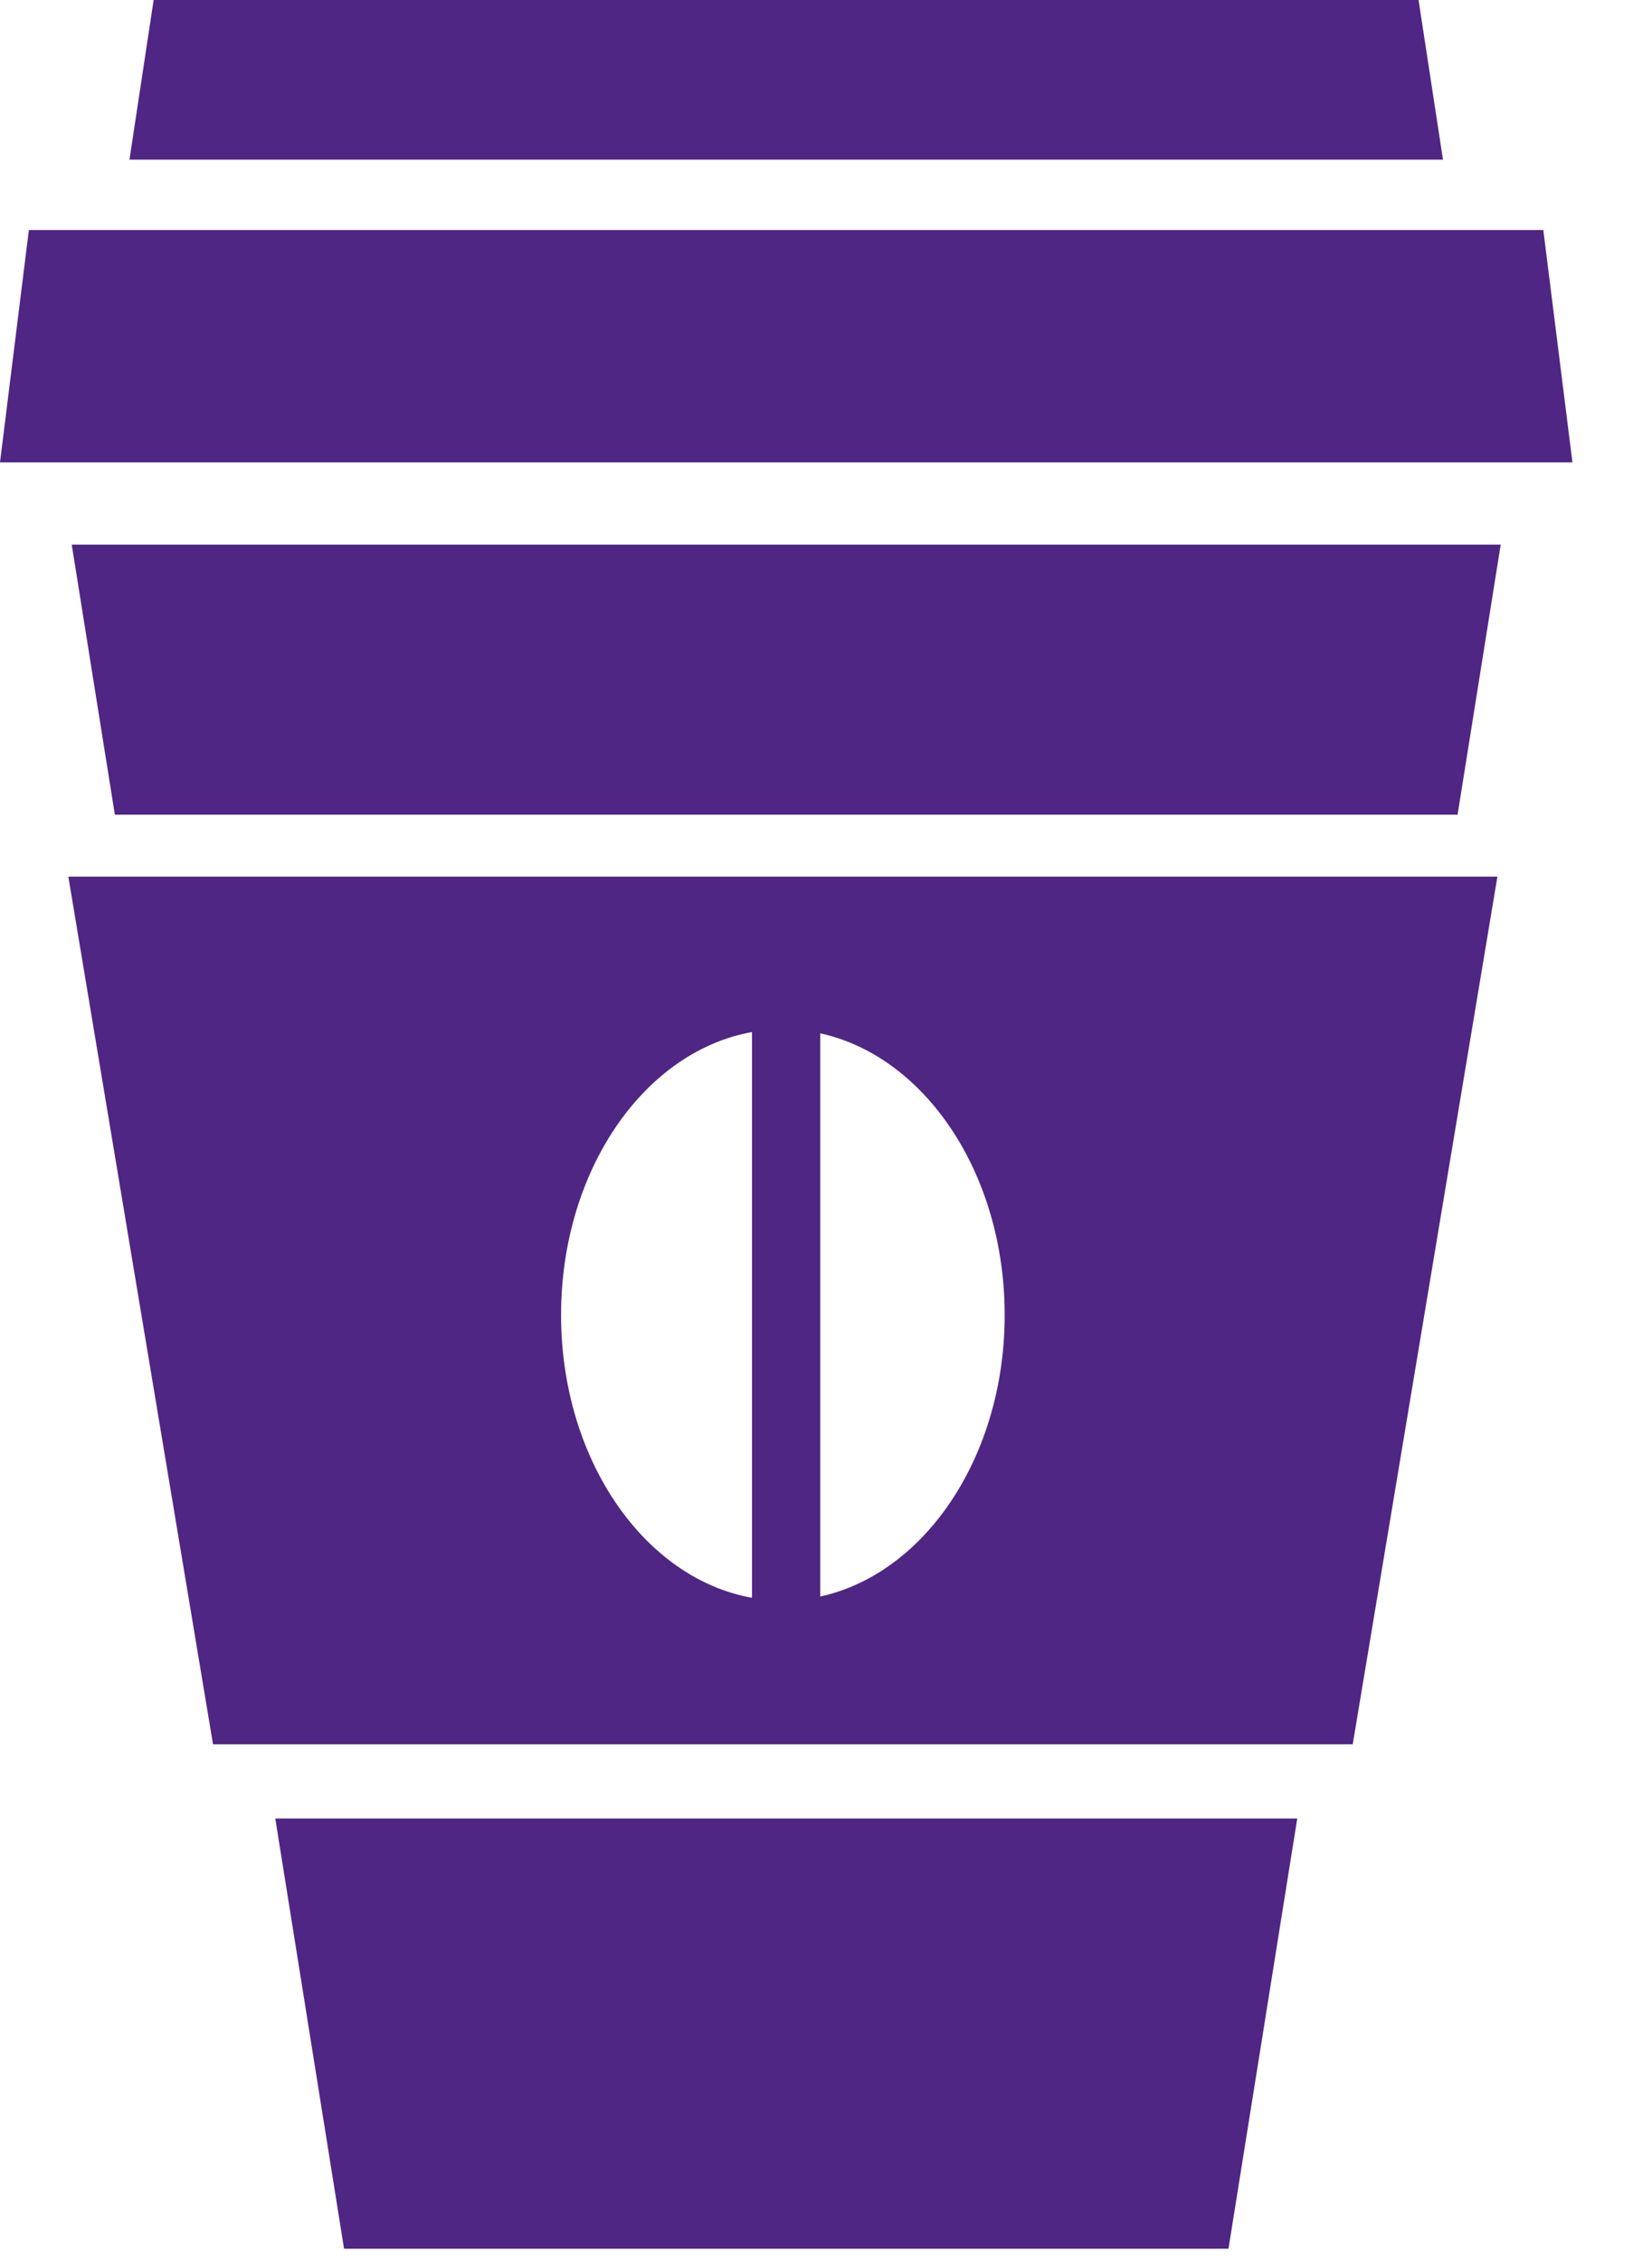
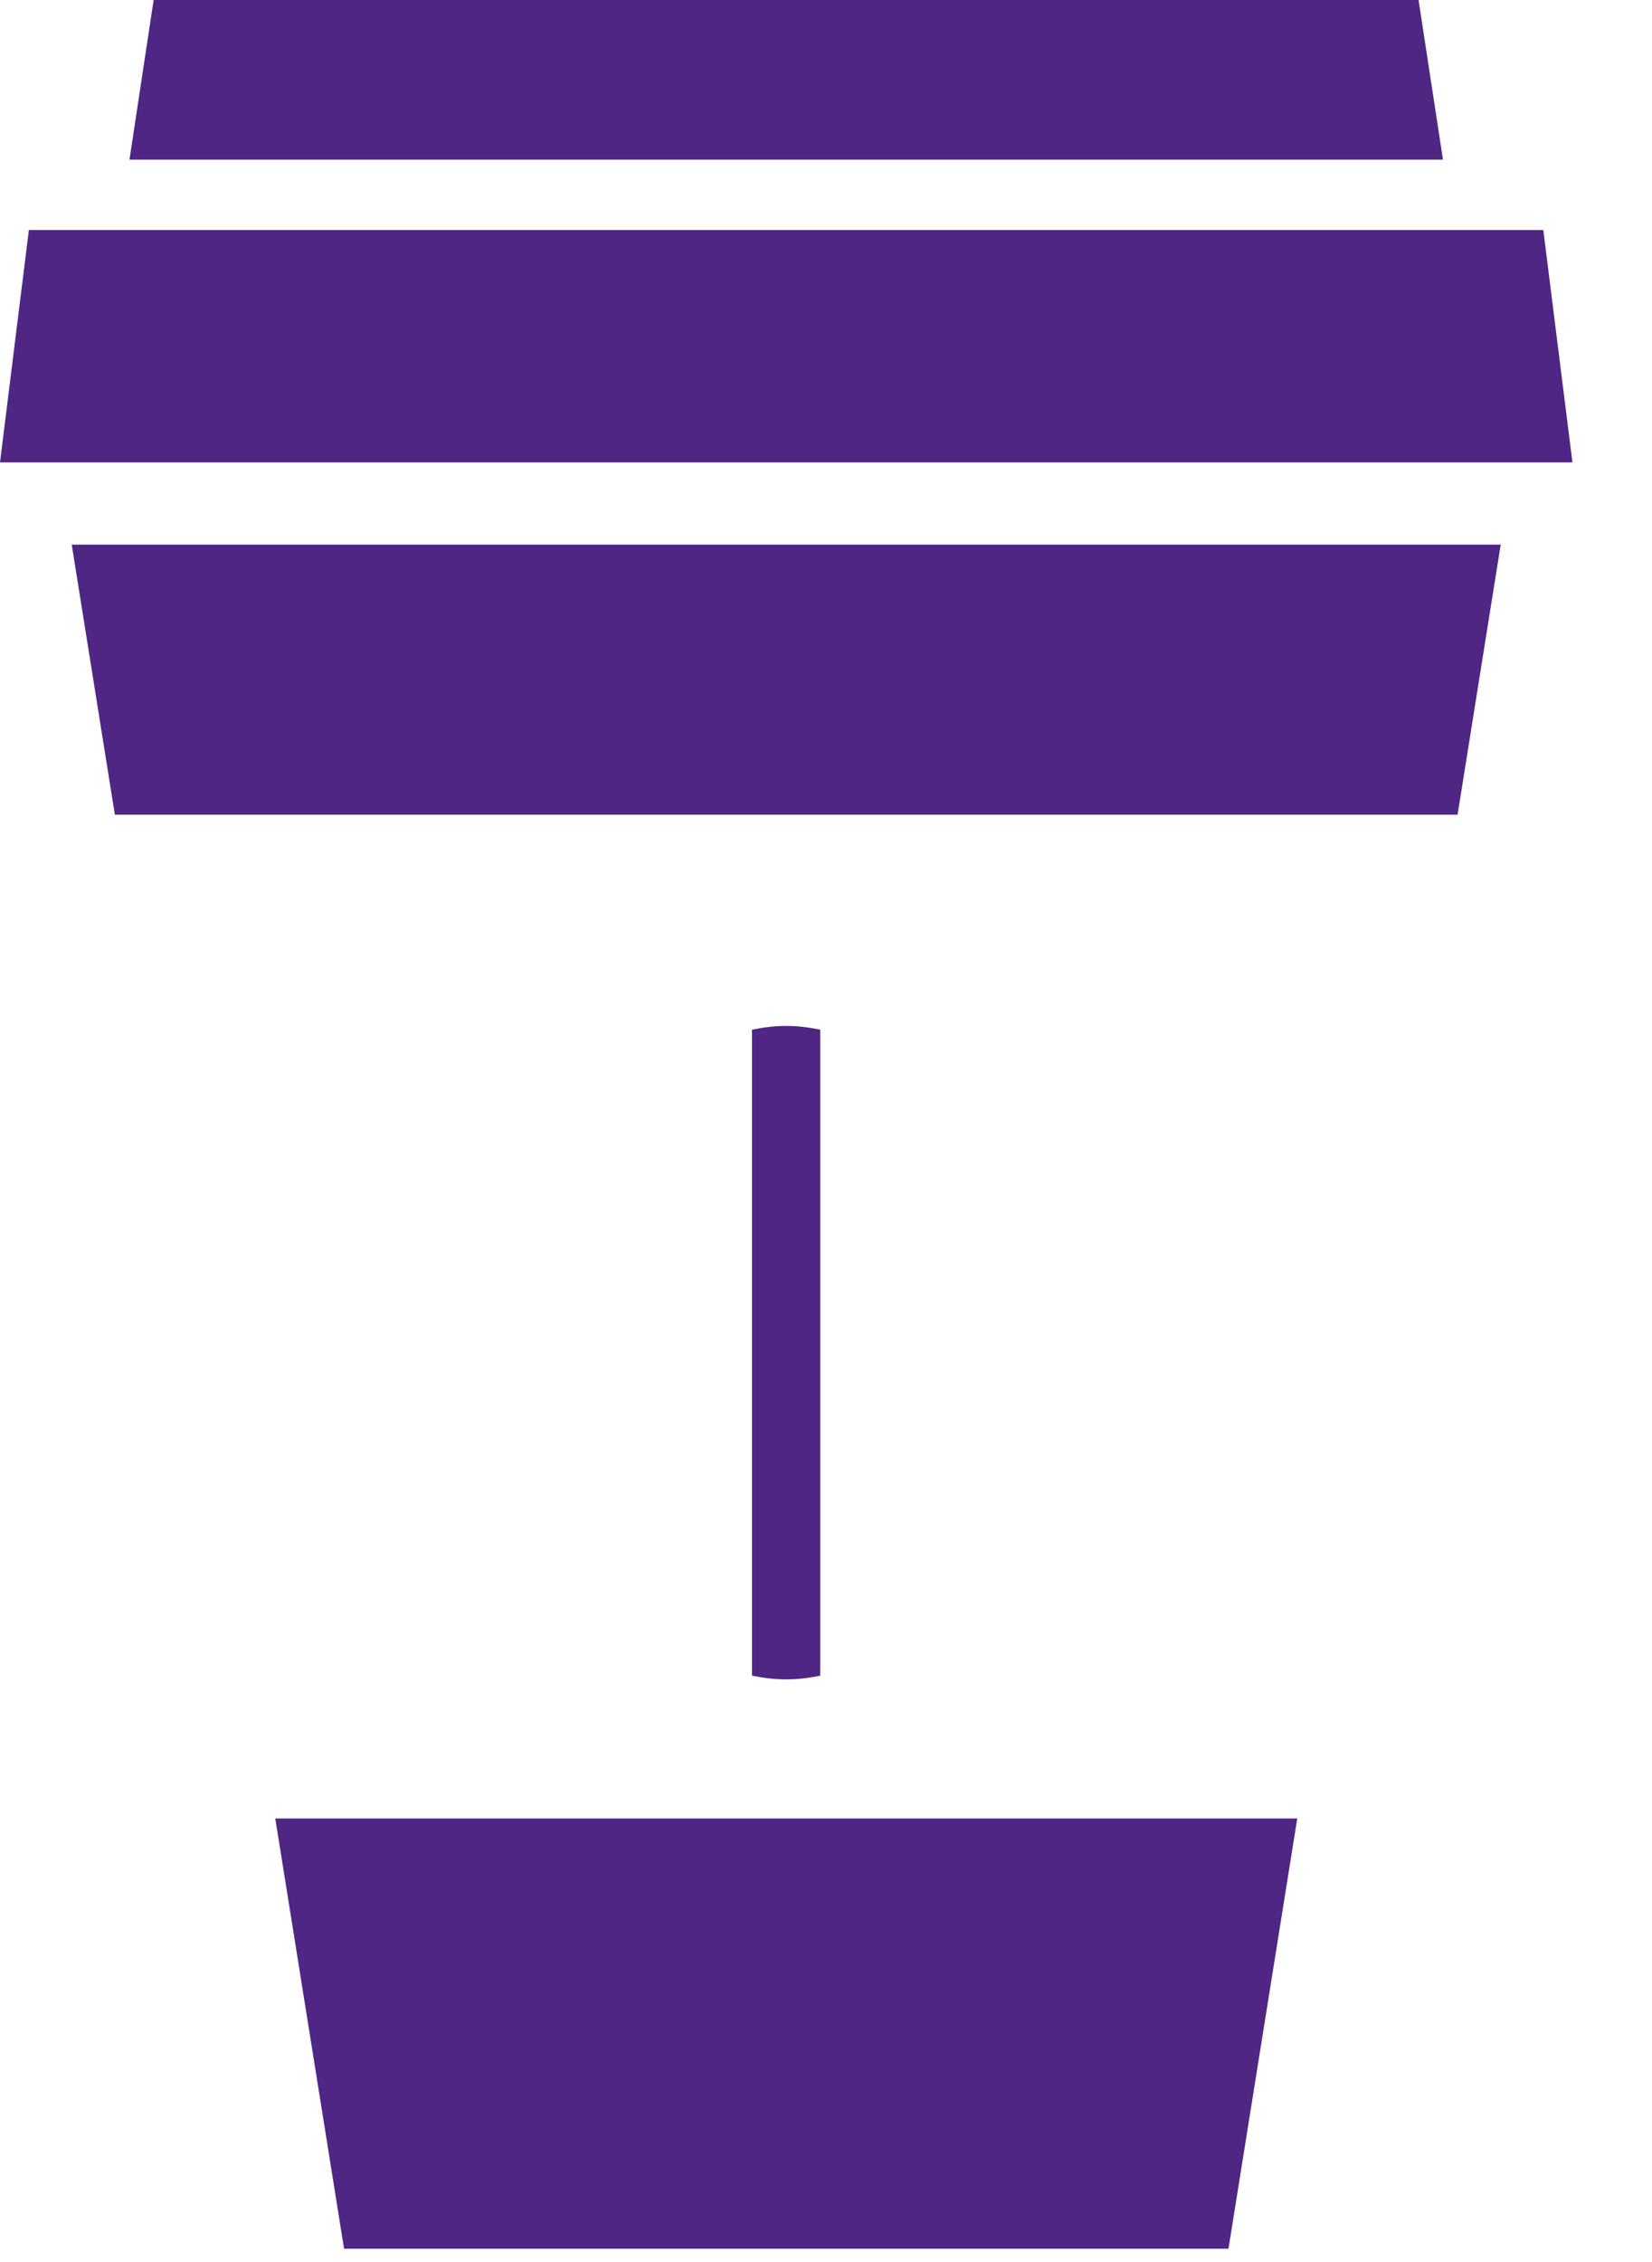
<svg xmlns="http://www.w3.org/2000/svg" width="19px" height="26px" viewBox="0 0 19 26" version="1.1">
  <title>suppliers-icon</title>
  <desc>Created with Sketch.</desc>
  <defs />
  <g id="Template---Locations" stroke="none" stroke-width="1" fill="none" fill-rule="evenodd">
    <g id="Locations" transform="translate(-240, -1050)" fill="#4F2683">
      <g id="station-map" transform="translate(14, 958)">
        <g id="stations" transform="translate(0, 2)">
          <g id="map-key" transform="translate(18, -2)">
            <g transform="translate(15, 15)" id="shop">
              <g transform="translate(193, 77)">
                <g id="suppliers-icon">
                  <polygon id="Fill-2" points="1.767 0 1.489 1.835 16.596 1.835 16.315 0" />
                  <polygon id="Fill-3" points="0.332 2.644 -0 5.315 18.085 5.315 17.75 2.644" />
                  <polygon id="Fill-4" points="17.26 6.26 0.825 6.26 1.321 9.364 16.764 9.364" />
                  <polygon id="Fill-5" points="3.166 20.902 3.957 25.847 14.129 25.847 14.92 20.902" />
                  <g id="Group-10" transform="translate(0.675, 9.977)">
-                     <path d="M8.329,8.42 C6.919,8.42 5.778,6.95 5.778,5.138 C5.778,3.323 6.919,1.854 8.329,1.854 C9.738,1.854 10.88,3.323 10.88,5.138 C10.88,6.95 9.738,8.42 8.329,8.42 L8.329,8.42 Z M0.111,0.099 L1.775,10.072 L14.883,10.072 L16.547,0.099 L0.111,0.099 Z" id="Fill-6" />
                    <path d="M7.974,9.283 C8.102,9.31 8.234,9.326 8.368,9.326 C8.5,9.326 8.631,9.31 8.759,9.283 L8.759,1.858 C8.631,1.832 8.5,1.815 8.368,1.815 C8.234,1.815 8.102,1.832 7.974,1.858 L7.974,9.283 Z" id="Fill-8" />
                  </g>
                </g>
              </g>
            </g>
          </g>
        </g>
      </g>
    </g>
  </g>
</svg>